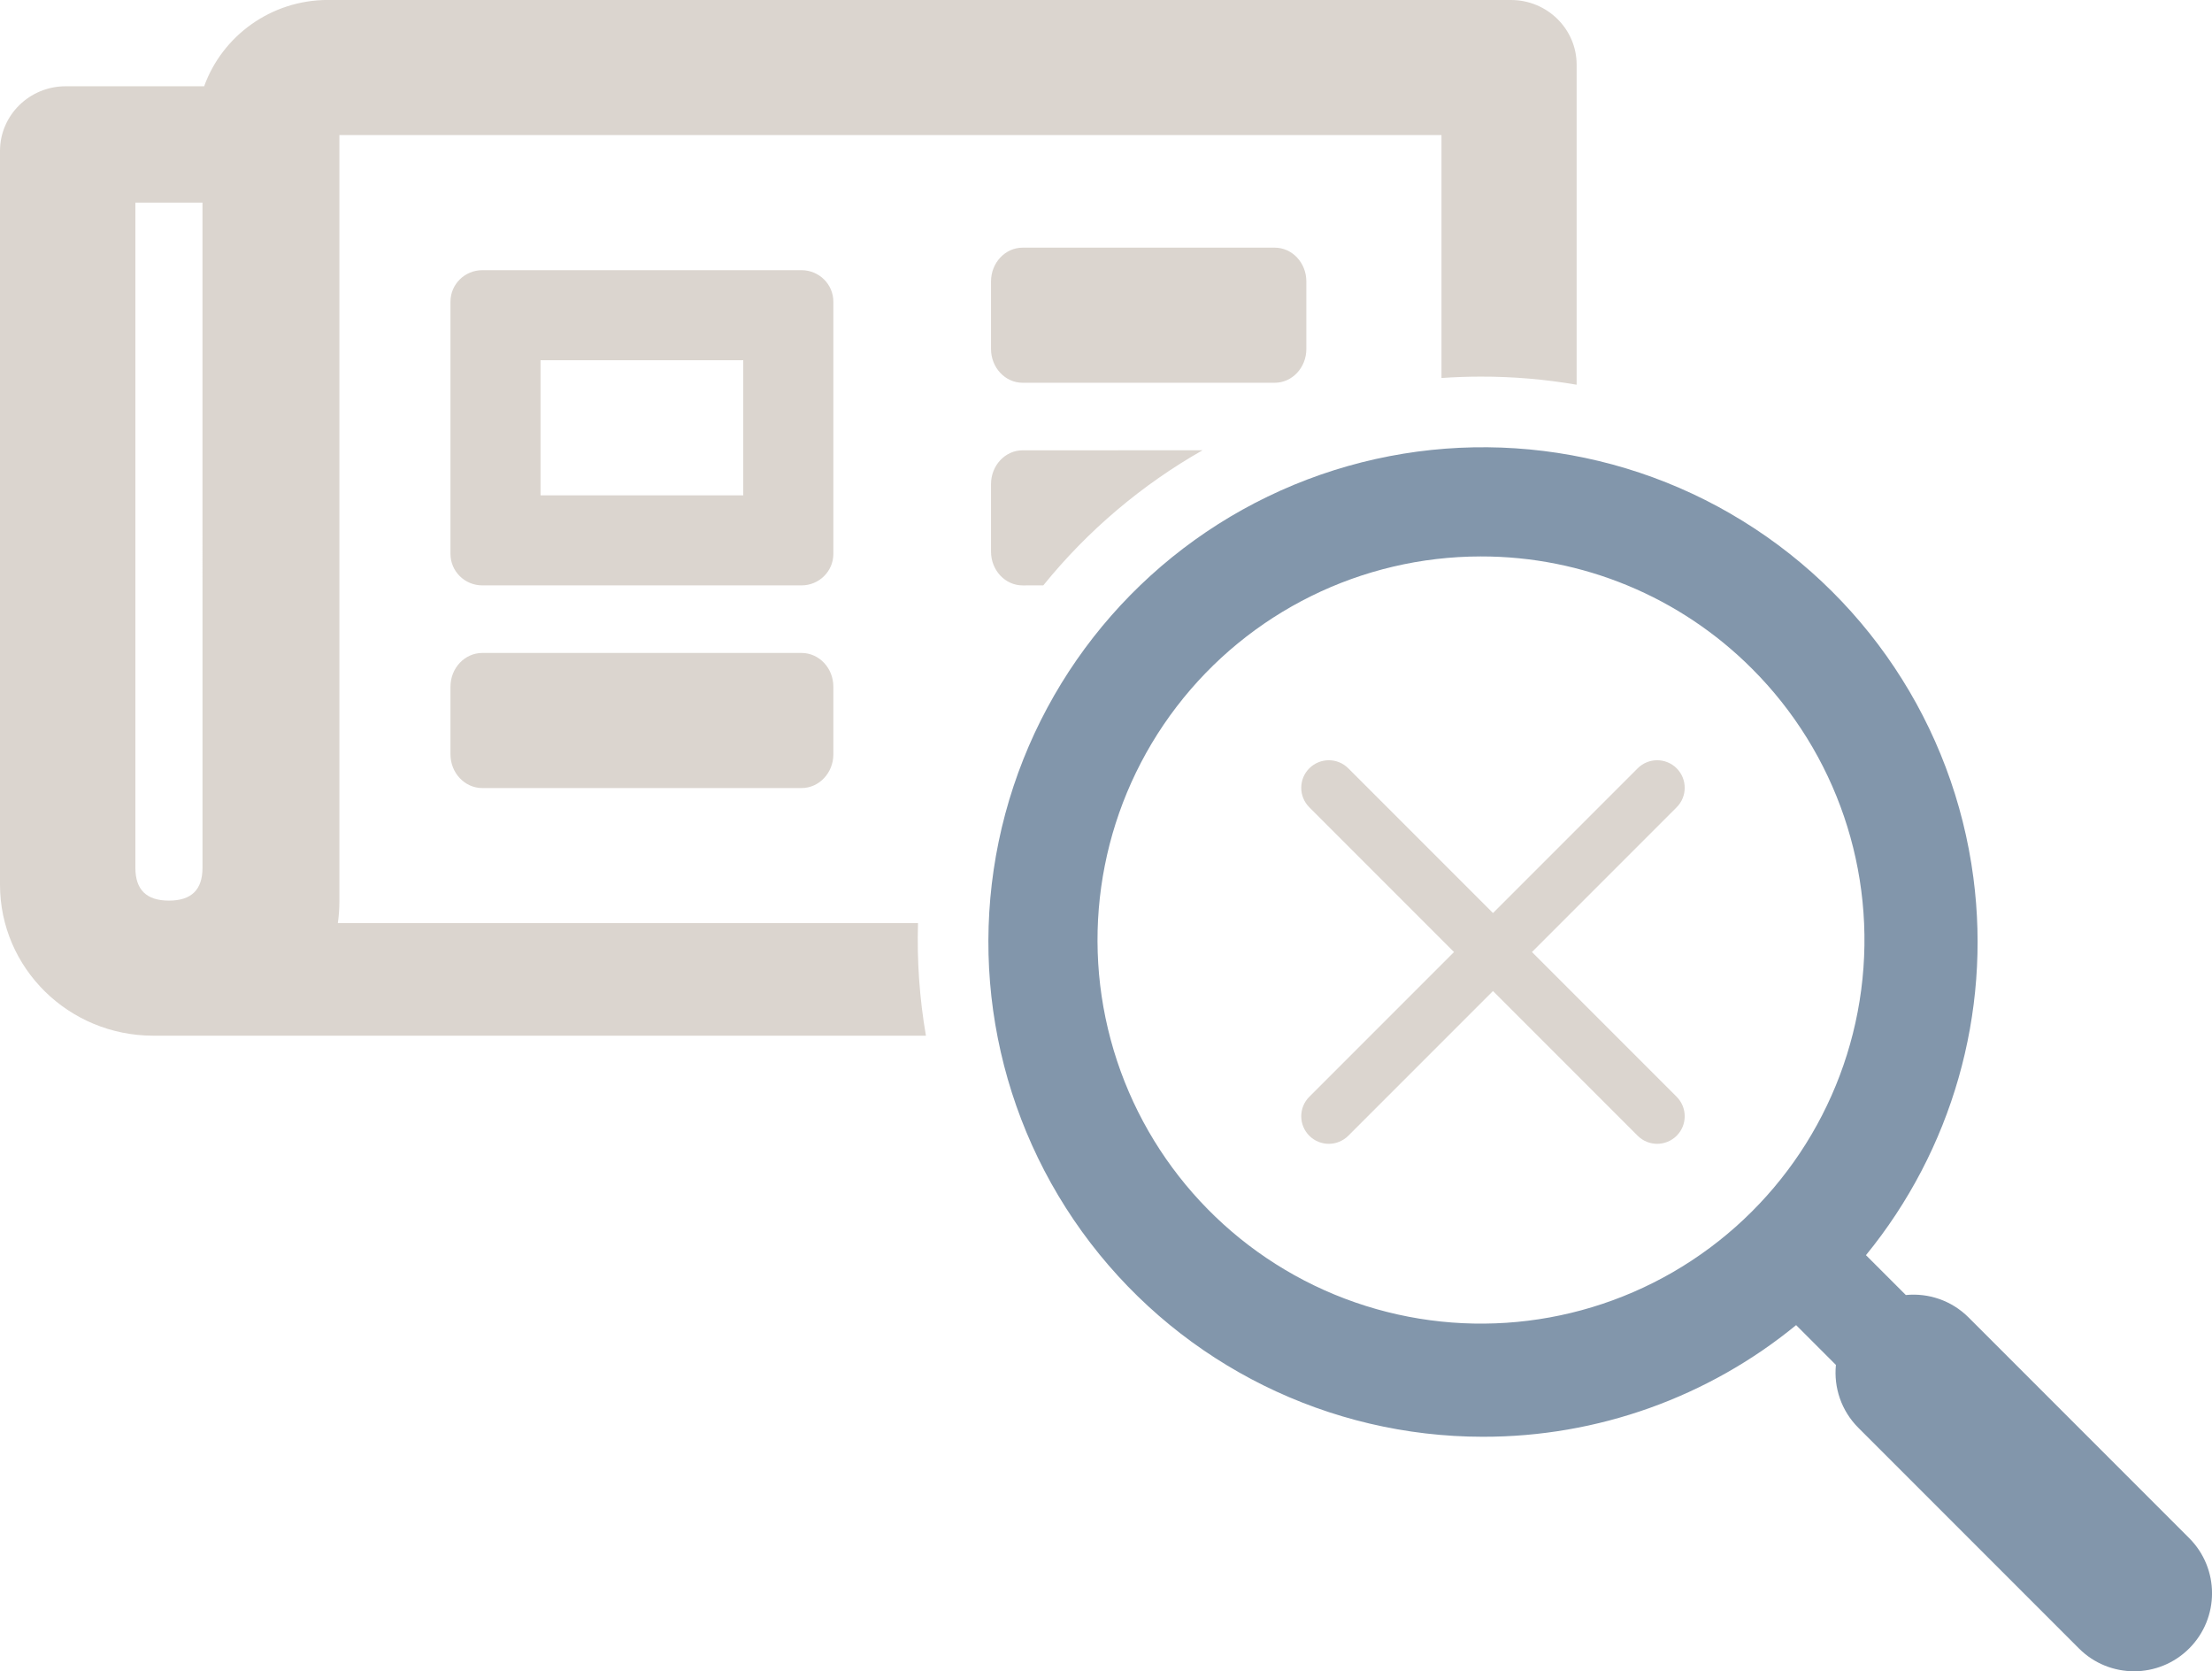
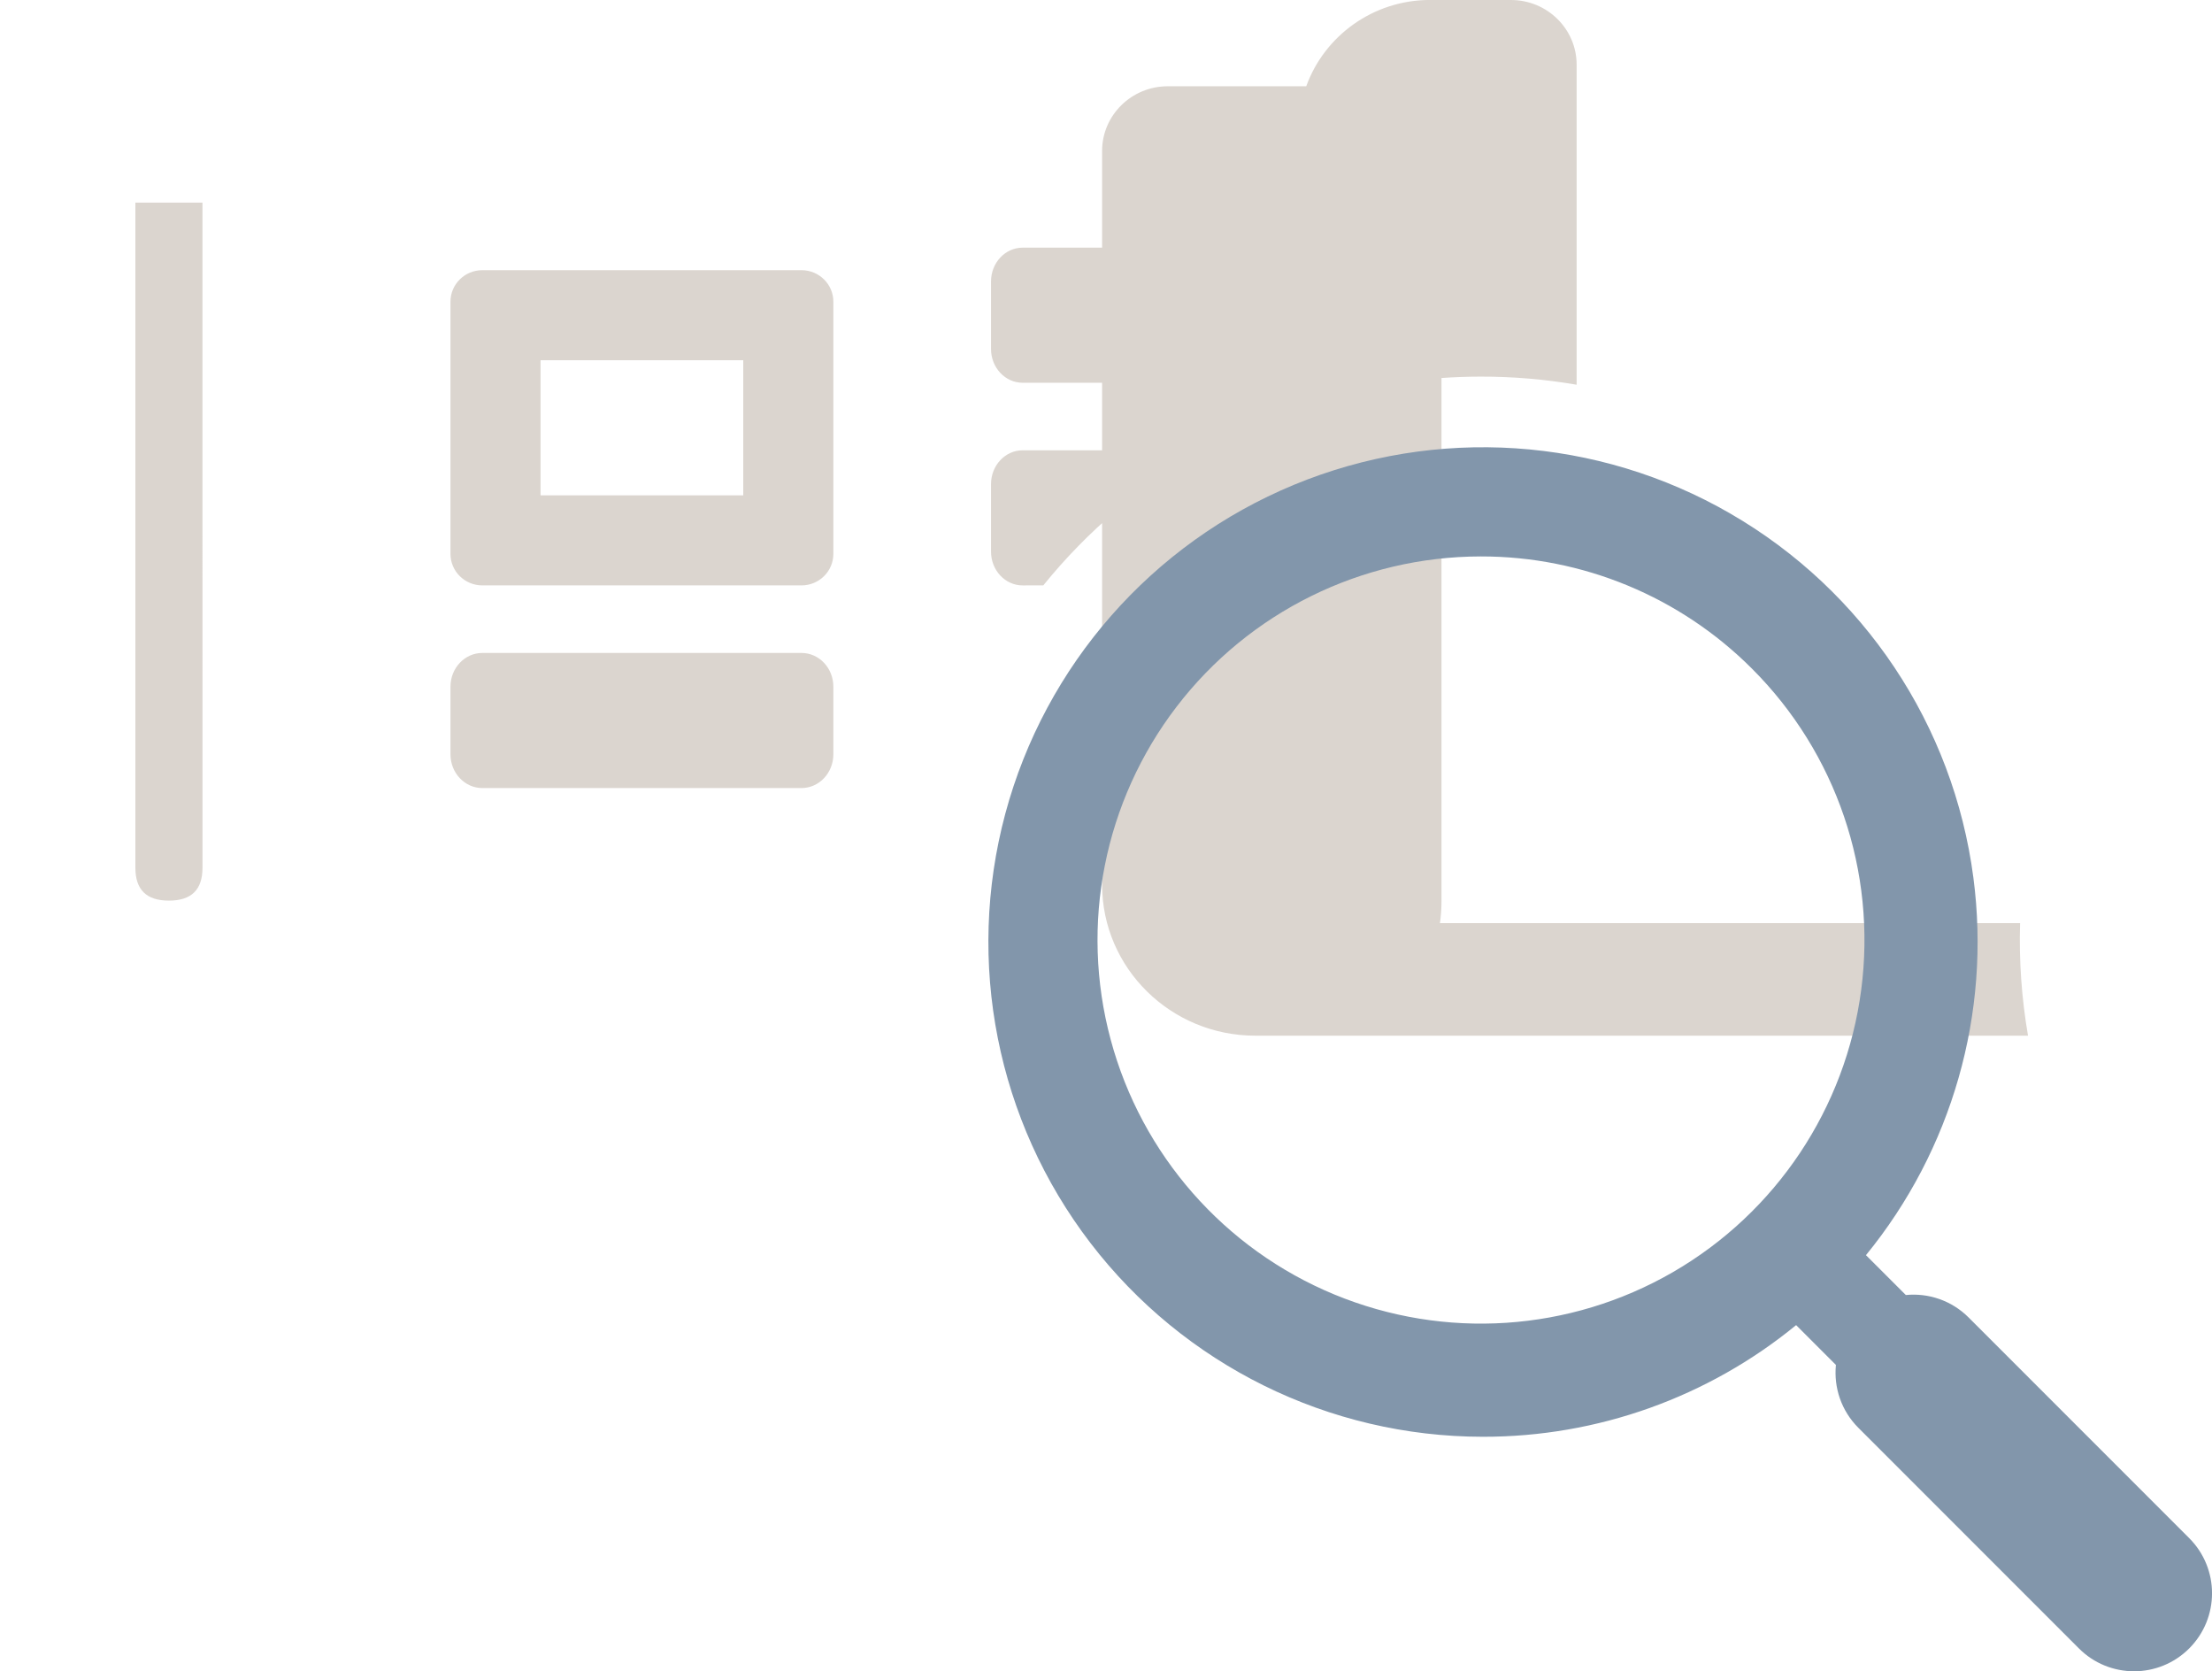
<svg xmlns="http://www.w3.org/2000/svg" height="71" viewBox="0 0 94 71" width="94">
  <style type="text/css">
      .paper { fill: #dbd5cf; }
      .glass { fill: #8296ab; }

      @media (prefers-color-scheme: dark) {
        .paper { fill: #475566; }
        .glass { fill: #8296ab; }
      }
  </style>
  <g fill="none" fill-rule="nonzero">
-     <path d="m64.208 0c1.542 0 2.792 1.231 2.792 2.75l0 13.594c-1.339-.23-2.705-.347-4.082-.344-.556.001-1.11.02-1.661.059l-0-10.32h-46.834v32.548c0 .316-.023.626-.066.93l24.654-0c-.048 1.592.063 3.194.337 4.783l-32.834-.001c-3.598 0-6.514-2.873-6.514-6.417v-31.167c0-1.519 1.25-2.75 2.792-2.75h5.884c.768-2.134 2.837-3.667 5.263-3.667zm-55.604 8.609h-2.851v28.258c0 .927.466 1.394 1.426 1.394.96 0 1.426-.467 1.426-1.394zm25.456 19.13c.748 0 1.354.642 1.354 1.435v2.87c0 .792-.606 1.435-1.354 1.435h-13.563c-.748 0-1.354-.642-1.354-1.435v-2.87c0-.792.606-1.435 1.354-1.435zm0-16.261c.748 0 1.354.6 1.354 1.339v10.713c0 .74-.606 1.339-1.354 1.339h-13.563c-.748 0-1.354-.6-1.354-1.339v-10.713c0-.74.606-1.339 1.354-1.339zm10.276 13.391-.878.001c-.742 0-1.344-.642-1.344-1.435v-2.87c0-.792.602-1.435 1.344-1.435l7.644-.001c-2.565 1.458-4.867 3.394-6.766 5.739zm-12.751-9.565h-8.614v5.739h8.614zm22.585-4.783c.742 0 1.344.642 1.344 1.435v2.87c0 .792-.602 1.435-1.344 1.435h-10.712c-.742 0-1.344-.642-1.344-1.435v-2.87c0-.792.602-1.435 1.344-1.435z" class="paper" />
+     <path d="m64.208 0c1.542 0 2.792 1.231 2.792 2.75l0 13.594c-1.339-.23-2.705-.347-4.082-.344-.556.001-1.11.02-1.661.059l-0-10.32v32.548c0 .316-.023.626-.066.93l24.654-0c-.048 1.592.063 3.194.337 4.783l-32.834-.001c-3.598 0-6.514-2.873-6.514-6.417v-31.167c0-1.519 1.25-2.75 2.792-2.75h5.884c.768-2.134 2.837-3.667 5.263-3.667zm-55.604 8.609h-2.851v28.258c0 .927.466 1.394 1.426 1.394.96 0 1.426-.467 1.426-1.394zm25.456 19.13c.748 0 1.354.642 1.354 1.435v2.87c0 .792-.606 1.435-1.354 1.435h-13.563c-.748 0-1.354-.642-1.354-1.435v-2.87c0-.792.606-1.435 1.354-1.435zm0-16.261c.748 0 1.354.6 1.354 1.339v10.713c0 .74-.606 1.339-1.354 1.339h-13.563c-.748 0-1.354-.6-1.354-1.339v-10.713c0-.74.606-1.339 1.354-1.339zm10.276 13.391-.878.001c-.742 0-1.344-.642-1.344-1.435v-2.87c0-.792.602-1.435 1.344-1.435l7.644-.001c-2.565 1.458-4.867 3.394-6.766 5.739zm-12.751-9.565h-8.614v5.739h8.614zm22.585-4.783c.742 0 1.344.642 1.344 1.435v2.87c0 .792-.602 1.435-1.344 1.435h-10.712c-.742 0-1.344-.642-1.344-1.435v-2.87c0-.792.602-1.435 1.344-1.435z" class="paper" />
    <g transform="translate(42 19)">
      <path d="m31.54 2.823c5.656 3.269 9.472 8.984 10.32 15.462.759 5.777-.918 11.574-4.565 16.038l1.694 1.693c.953-.093 1.939.225 2.669.955l9.373 9.373c1.294 1.294 1.294 3.392 0 4.686-1.294 1.294-3.392 1.294-4.686 0l-9.373-9.373c-.73-.73-1.049-1.717-.954-2.671l-1.691-1.691c-3.739 3.062-8.442 4.752-13.32 4.743-6.534-.005-12.695-3.047-16.669-8.233-3.976-5.188-5.311-11.928-3.617-18.239 1.696-6.309 6.229-11.473 12.268-13.971 6.039-2.496 12.894-2.044 18.553 1.228zm-10.616 1.816c-5.066.005-9.843 2.362-12.924 6.384-3.081 4.021-4.118 9.249-2.802 14.14 1.313 4.894 4.829 8.897 9.509 10.832 4.683 1.935 9.999 1.584 14.385-.951 4.386-2.537 7.342-6.967 8.001-11.991.659-5.022-1.057-10.067-4.641-13.645-3.055-3.06-7.204-4.777-11.528-4.769z" class="glass" />
-       <path d="m29.25 27.594-6.149-6.149 6.149-6.149c.457-.457.457-1.198 0-1.656-.457-.457-1.198-.457-1.656 0l-6.149 6.149-6.149-6.149c-.457-.457-1.198-.457-1.656 0-.457.457-.457 1.198 0 1.656l6.149 6.149-6.149 6.149c-.457.457-.457 1.198 0 1.656.457.457 1.198.457 1.656 0l6.149-6.149 6.149 6.149c.457.457 1.198.457 1.656 0 .457-.457.457-1.198 0-1.656z" class="paper" />
    </g>
  </g>
</svg>